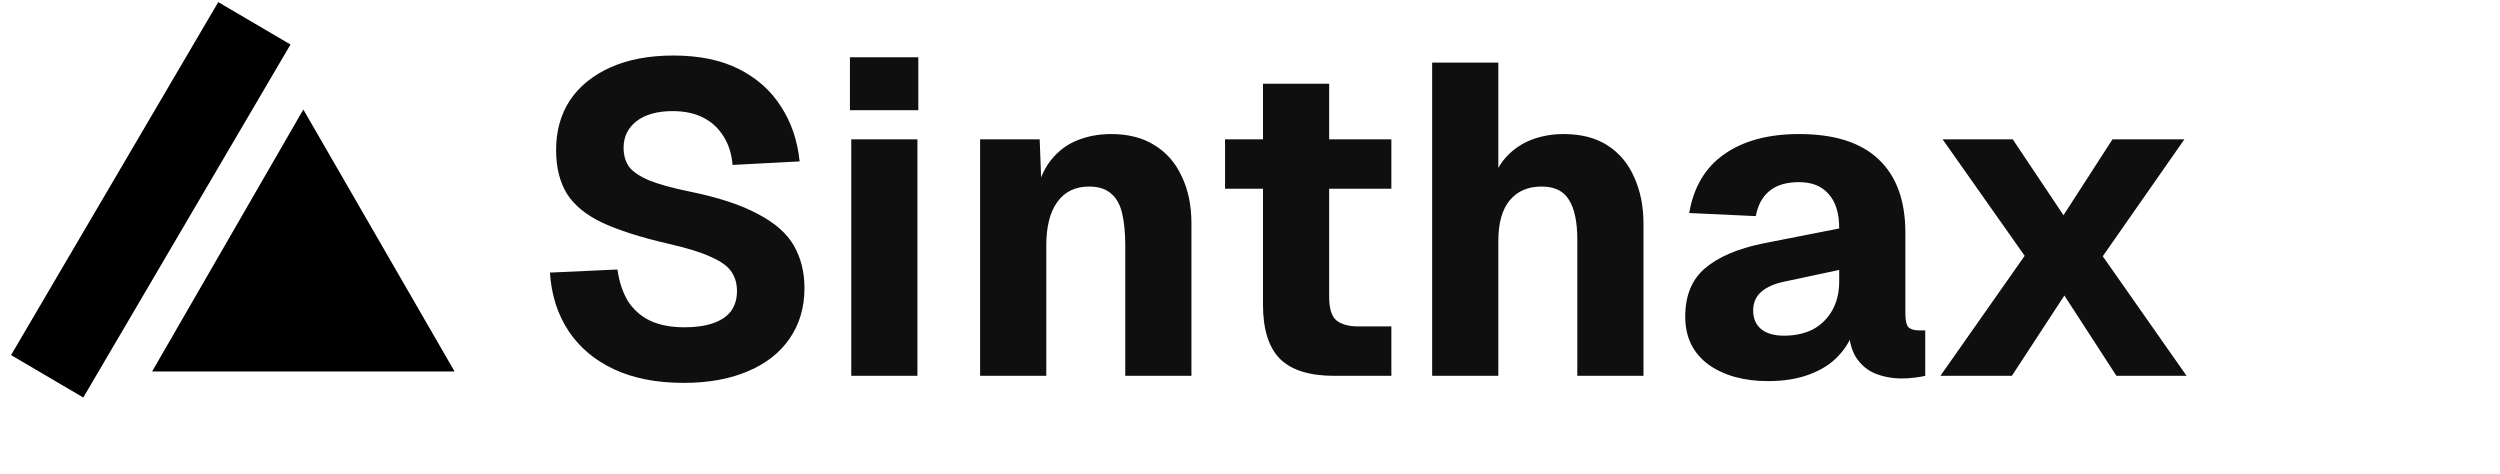
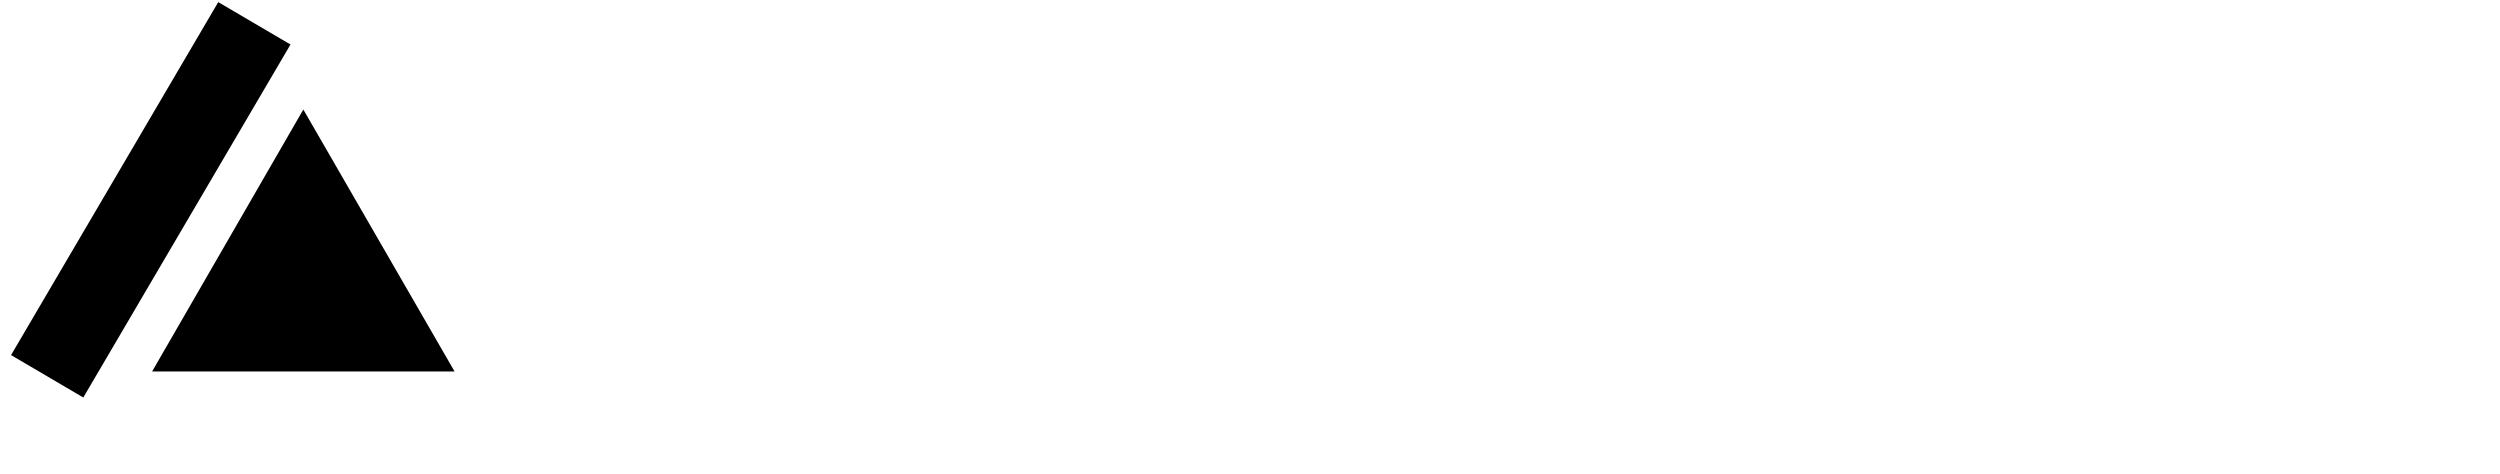
<svg xmlns="http://www.w3.org/2000/svg" width="153" height="29" viewBox="0 0 153 29" fill="none">
-   <path d="M41.836 23.432C40.18 23.432 38.758 23.153 37.57 22.595C36.382 22.037 35.455 21.254 34.789 20.246C34.123 19.238 33.745 18.05 33.655 16.682L37.786 16.493C37.894 17.249 38.11 17.897 38.434 18.437C38.776 18.959 39.226 19.355 39.784 19.625C40.36 19.895 41.062 20.03 41.89 20.03C42.574 20.03 43.15 19.949 43.618 19.787C44.104 19.625 44.473 19.382 44.725 19.058C44.977 18.716 45.103 18.302 45.103 17.816C45.103 17.366 44.995 16.979 44.779 16.655C44.563 16.313 44.149 16.007 43.537 15.737C42.925 15.449 42.025 15.17 40.837 14.9C39.199 14.522 37.876 14.099 36.868 13.631C35.878 13.163 35.158 12.578 34.708 11.876C34.258 11.156 34.033 10.256 34.033 9.176C34.033 8.024 34.312 7.016 34.87 6.152C35.446 5.288 36.274 4.613 37.354 4.127C38.434 3.641 39.721 3.398 41.215 3.398C42.799 3.398 44.14 3.677 45.238 4.235C46.336 4.793 47.191 5.558 47.803 6.53C48.433 7.502 48.811 8.618 48.937 9.878L44.833 10.094C44.779 9.428 44.599 8.852 44.293 8.366C43.987 7.862 43.573 7.475 43.051 7.205C42.529 6.935 41.899 6.8 41.161 6.8C40.225 6.8 39.487 7.007 38.947 7.421C38.425 7.835 38.164 8.375 38.164 9.041C38.164 9.509 38.281 9.905 38.515 10.229C38.767 10.535 39.172 10.805 39.73 11.039C40.306 11.273 41.116 11.498 42.16 11.714C43.942 12.074 45.346 12.533 46.372 13.091C47.416 13.631 48.154 14.279 48.586 15.035C49.018 15.791 49.234 16.655 49.234 17.627C49.234 18.815 48.928 19.85 48.316 20.732C47.722 21.596 46.867 22.262 45.751 22.73C44.653 23.198 43.348 23.432 41.836 23.432ZM52.097 23V8.528H56.147V23H52.097ZM52.016 6.746V3.506H56.201V6.746H52.016ZM59.983 23V8.528H63.628L63.79 12.767L63.277 12.632C63.421 11.552 63.709 10.688 64.141 10.04C64.591 9.392 65.149 8.924 65.815 8.636C66.481 8.348 67.21 8.204 68.002 8.204C69.046 8.204 69.928 8.429 70.648 8.879C71.386 9.329 71.944 9.968 72.322 10.796C72.718 11.606 72.916 12.569 72.916 13.685V23H68.866V15.035C68.866 14.261 68.803 13.604 68.677 13.064C68.551 12.524 68.326 12.119 68.002 11.849C67.678 11.561 67.228 11.417 66.652 11.417C65.806 11.417 65.158 11.732 64.708 12.362C64.258 12.974 64.033 13.865 64.033 15.035V23H59.983ZM81.642 23C80.148 23 79.05 22.658 78.348 21.974C77.646 21.272 77.295 20.165 77.295 18.653V5.126H81.345V18.167C81.345 18.869 81.489 19.346 81.777 19.598C82.083 19.85 82.533 19.976 83.127 19.976H85.152V23H81.642ZM74.973 11.552V8.528H85.152V11.552H74.973ZM87.648 23V3.83H91.698V11.903H91.158C91.302 11.057 91.581 10.364 91.995 9.824C92.427 9.284 92.958 8.879 93.588 8.609C94.236 8.339 94.938 8.204 95.694 8.204C96.774 8.204 97.674 8.438 98.394 8.906C99.114 9.374 99.654 10.022 100.014 10.85C100.392 11.678 100.581 12.623 100.581 13.685V23H96.531V14.657C96.531 13.577 96.36 12.767 96.018 12.227C95.694 11.687 95.136 11.417 94.344 11.417C93.516 11.417 92.868 11.696 92.4 12.254C91.932 12.812 91.698 13.649 91.698 14.765V23H87.648ZM108.212 23.324C106.718 23.324 105.494 22.982 104.54 22.298C103.604 21.596 103.136 20.624 103.136 19.382C103.136 18.104 103.532 17.123 104.324 16.439C105.134 15.737 106.322 15.224 107.888 14.9L112.559 13.982C112.559 13.046 112.343 12.344 111.911 11.876C111.497 11.39 110.894 11.147 110.102 11.147C109.328 11.147 108.725 11.327 108.293 11.687C107.861 12.029 107.582 12.542 107.456 13.226L103.379 13.037C103.649 11.453 104.36 10.256 105.512 9.446C106.682 8.618 108.212 8.204 110.102 8.204C112.262 8.204 113.882 8.717 114.962 9.743C116.06 10.769 116.609 12.272 116.609 14.252V19.193C116.609 19.607 116.672 19.886 116.798 20.03C116.942 20.156 117.149 20.219 117.419 20.219H117.824V23C117.698 23.036 117.491 23.072 117.203 23.108C116.933 23.144 116.663 23.162 116.393 23.162C115.817 23.162 115.277 23.063 114.773 22.865C114.287 22.667 113.891 22.334 113.585 21.866C113.279 21.38 113.126 20.696 113.126 19.814L113.477 20.084C113.297 20.732 112.973 21.299 112.505 21.785C112.055 22.271 111.461 22.649 110.723 22.919C110.003 23.189 109.166 23.324 108.212 23.324ZM109.184 20.543C109.85 20.543 110.435 20.417 110.939 20.165C111.443 19.895 111.839 19.508 112.127 19.004C112.415 18.5 112.559 17.906 112.559 17.222V16.52L109.265 17.222C108.617 17.348 108.122 17.564 107.78 17.87C107.456 18.158 107.294 18.536 107.294 19.004C107.294 19.49 107.456 19.868 107.78 20.138C108.104 20.408 108.572 20.543 109.184 20.543ZM118.753 23L123.91 15.656L118.888 8.528H123.181L126.286 13.172L129.283 8.528H133.684L128.689 15.683L133.819 23H129.526L126.34 18.086L123.127 23H118.753Z" fill="#0F0F0F" />
  <rect width="5.129" height="25.061" transform="matrix(0.862 0.506 0.506 -0.862 0.676 21.732)" fill="black" />
  <path d="M18.564 6.703L27.819 22.732H9.31L18.564 6.703Z" fill="black" />
</svg>